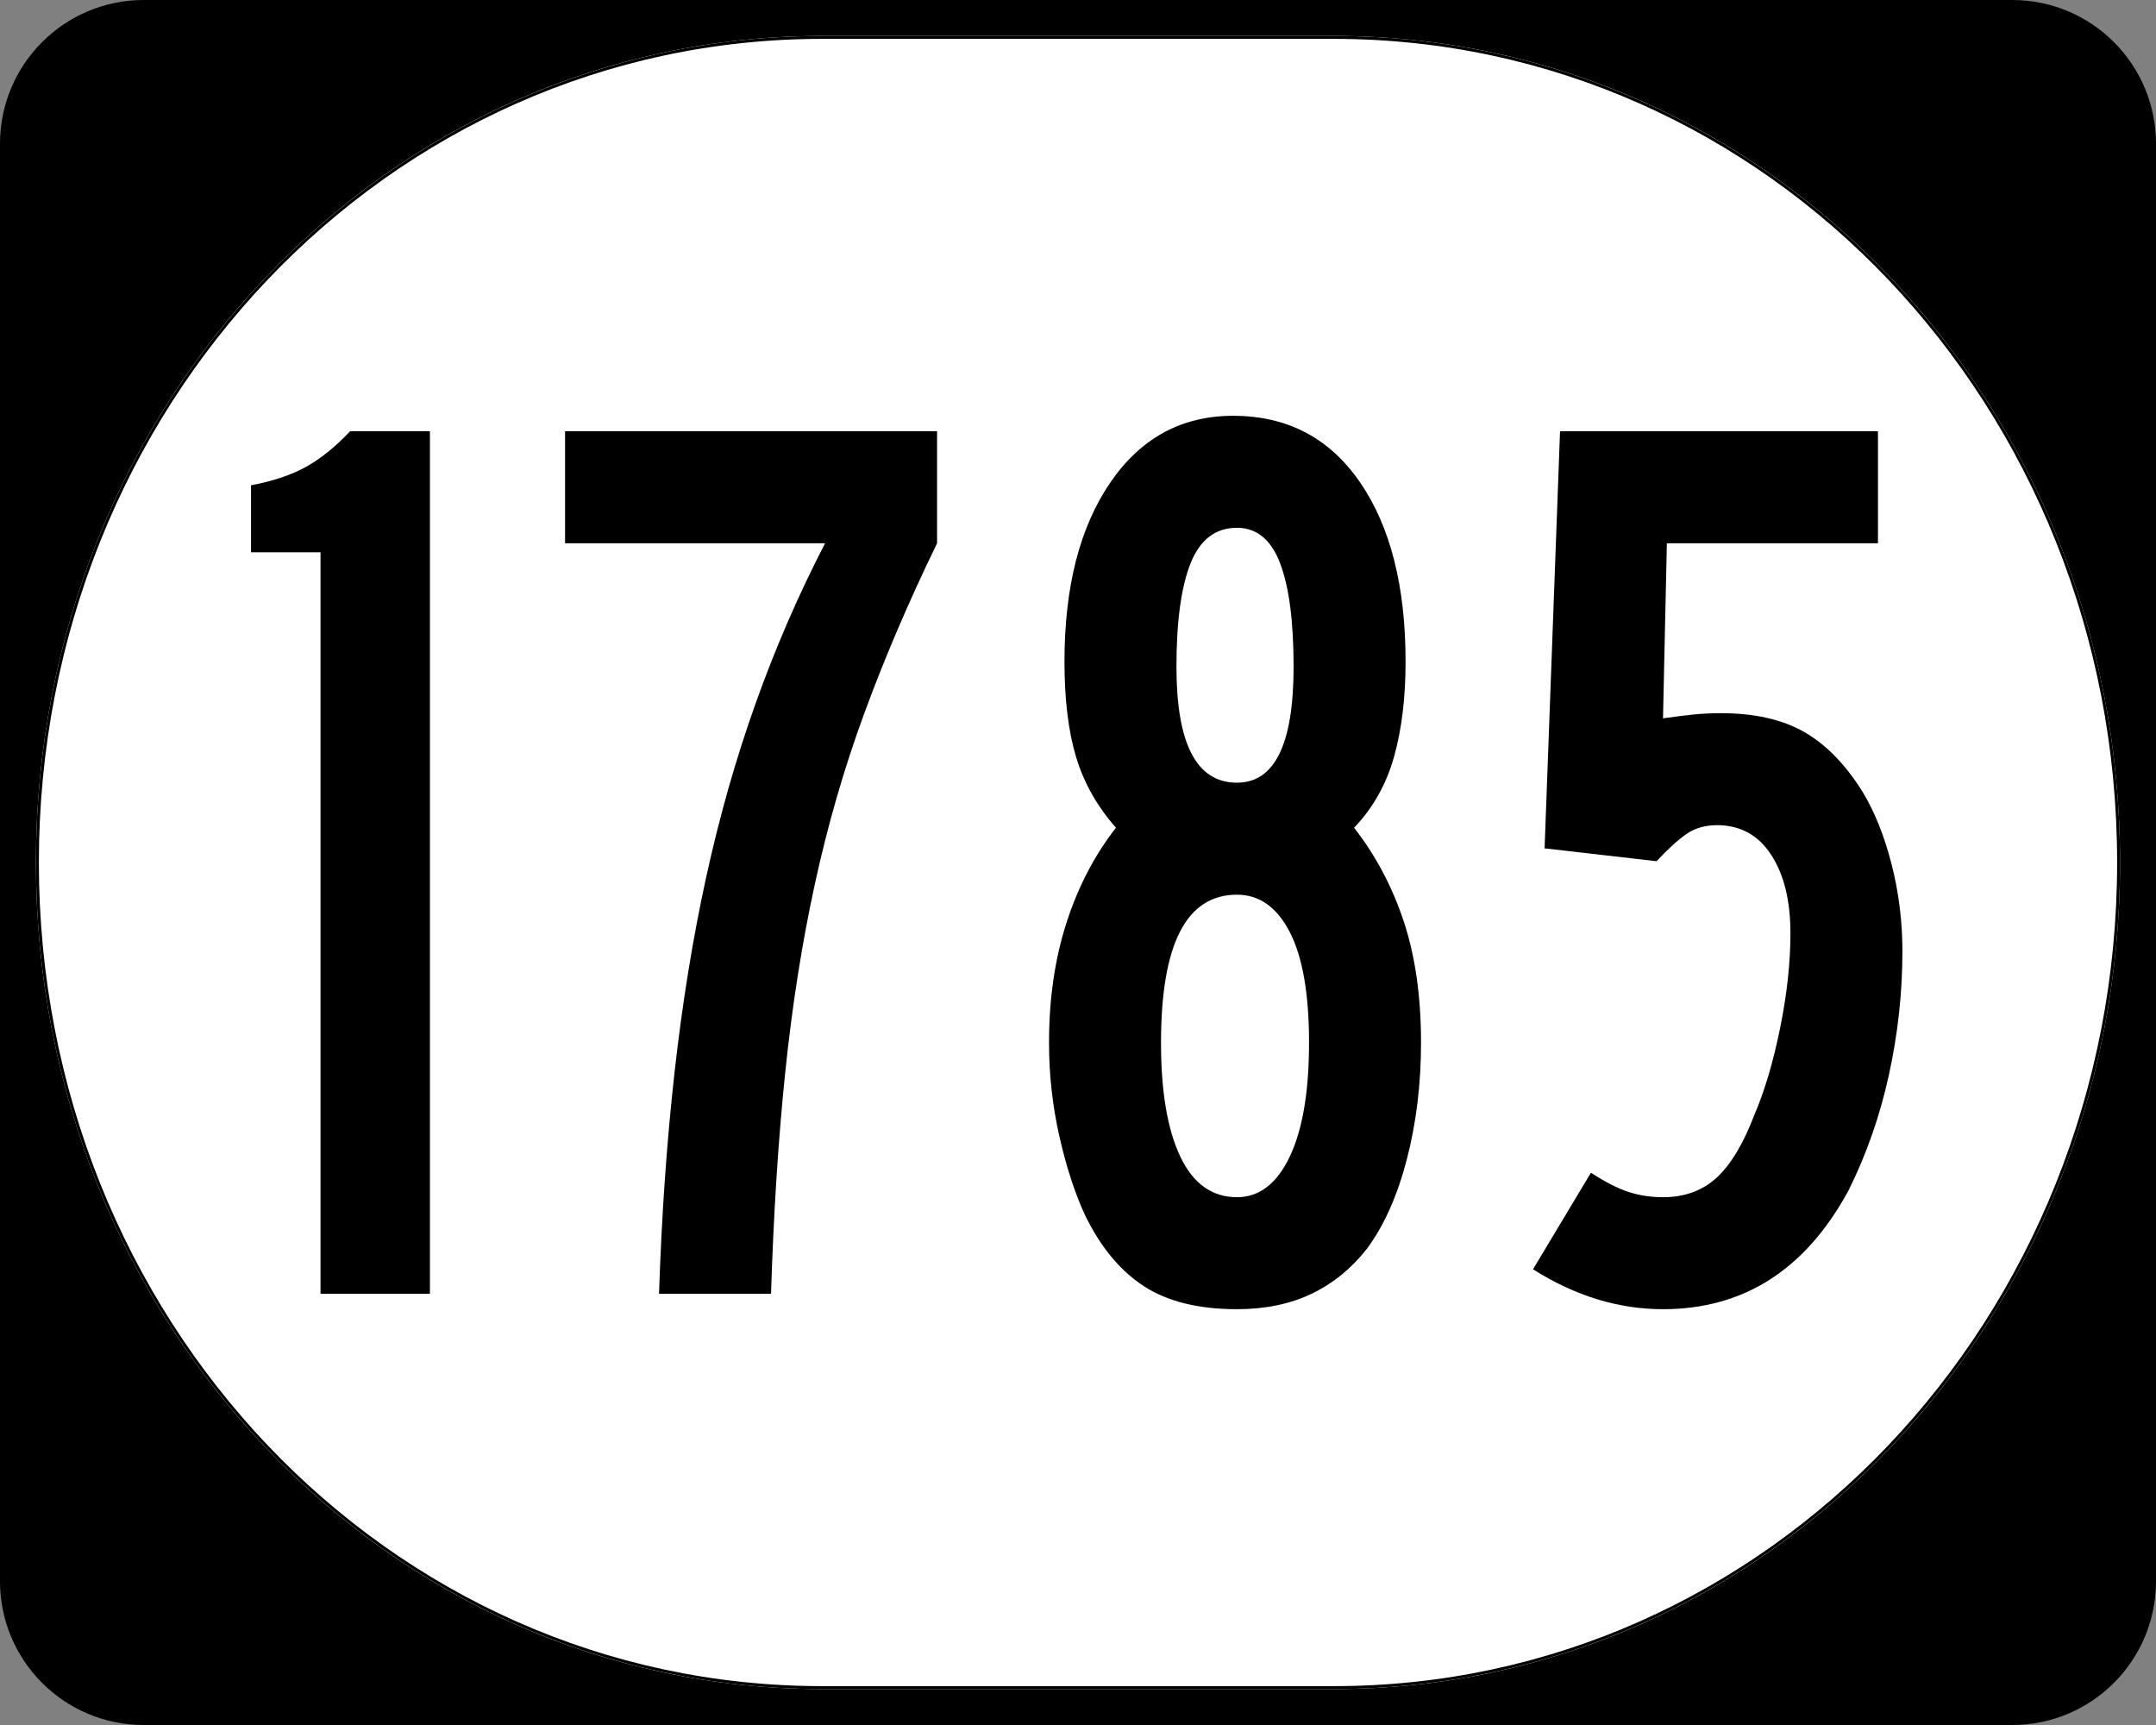
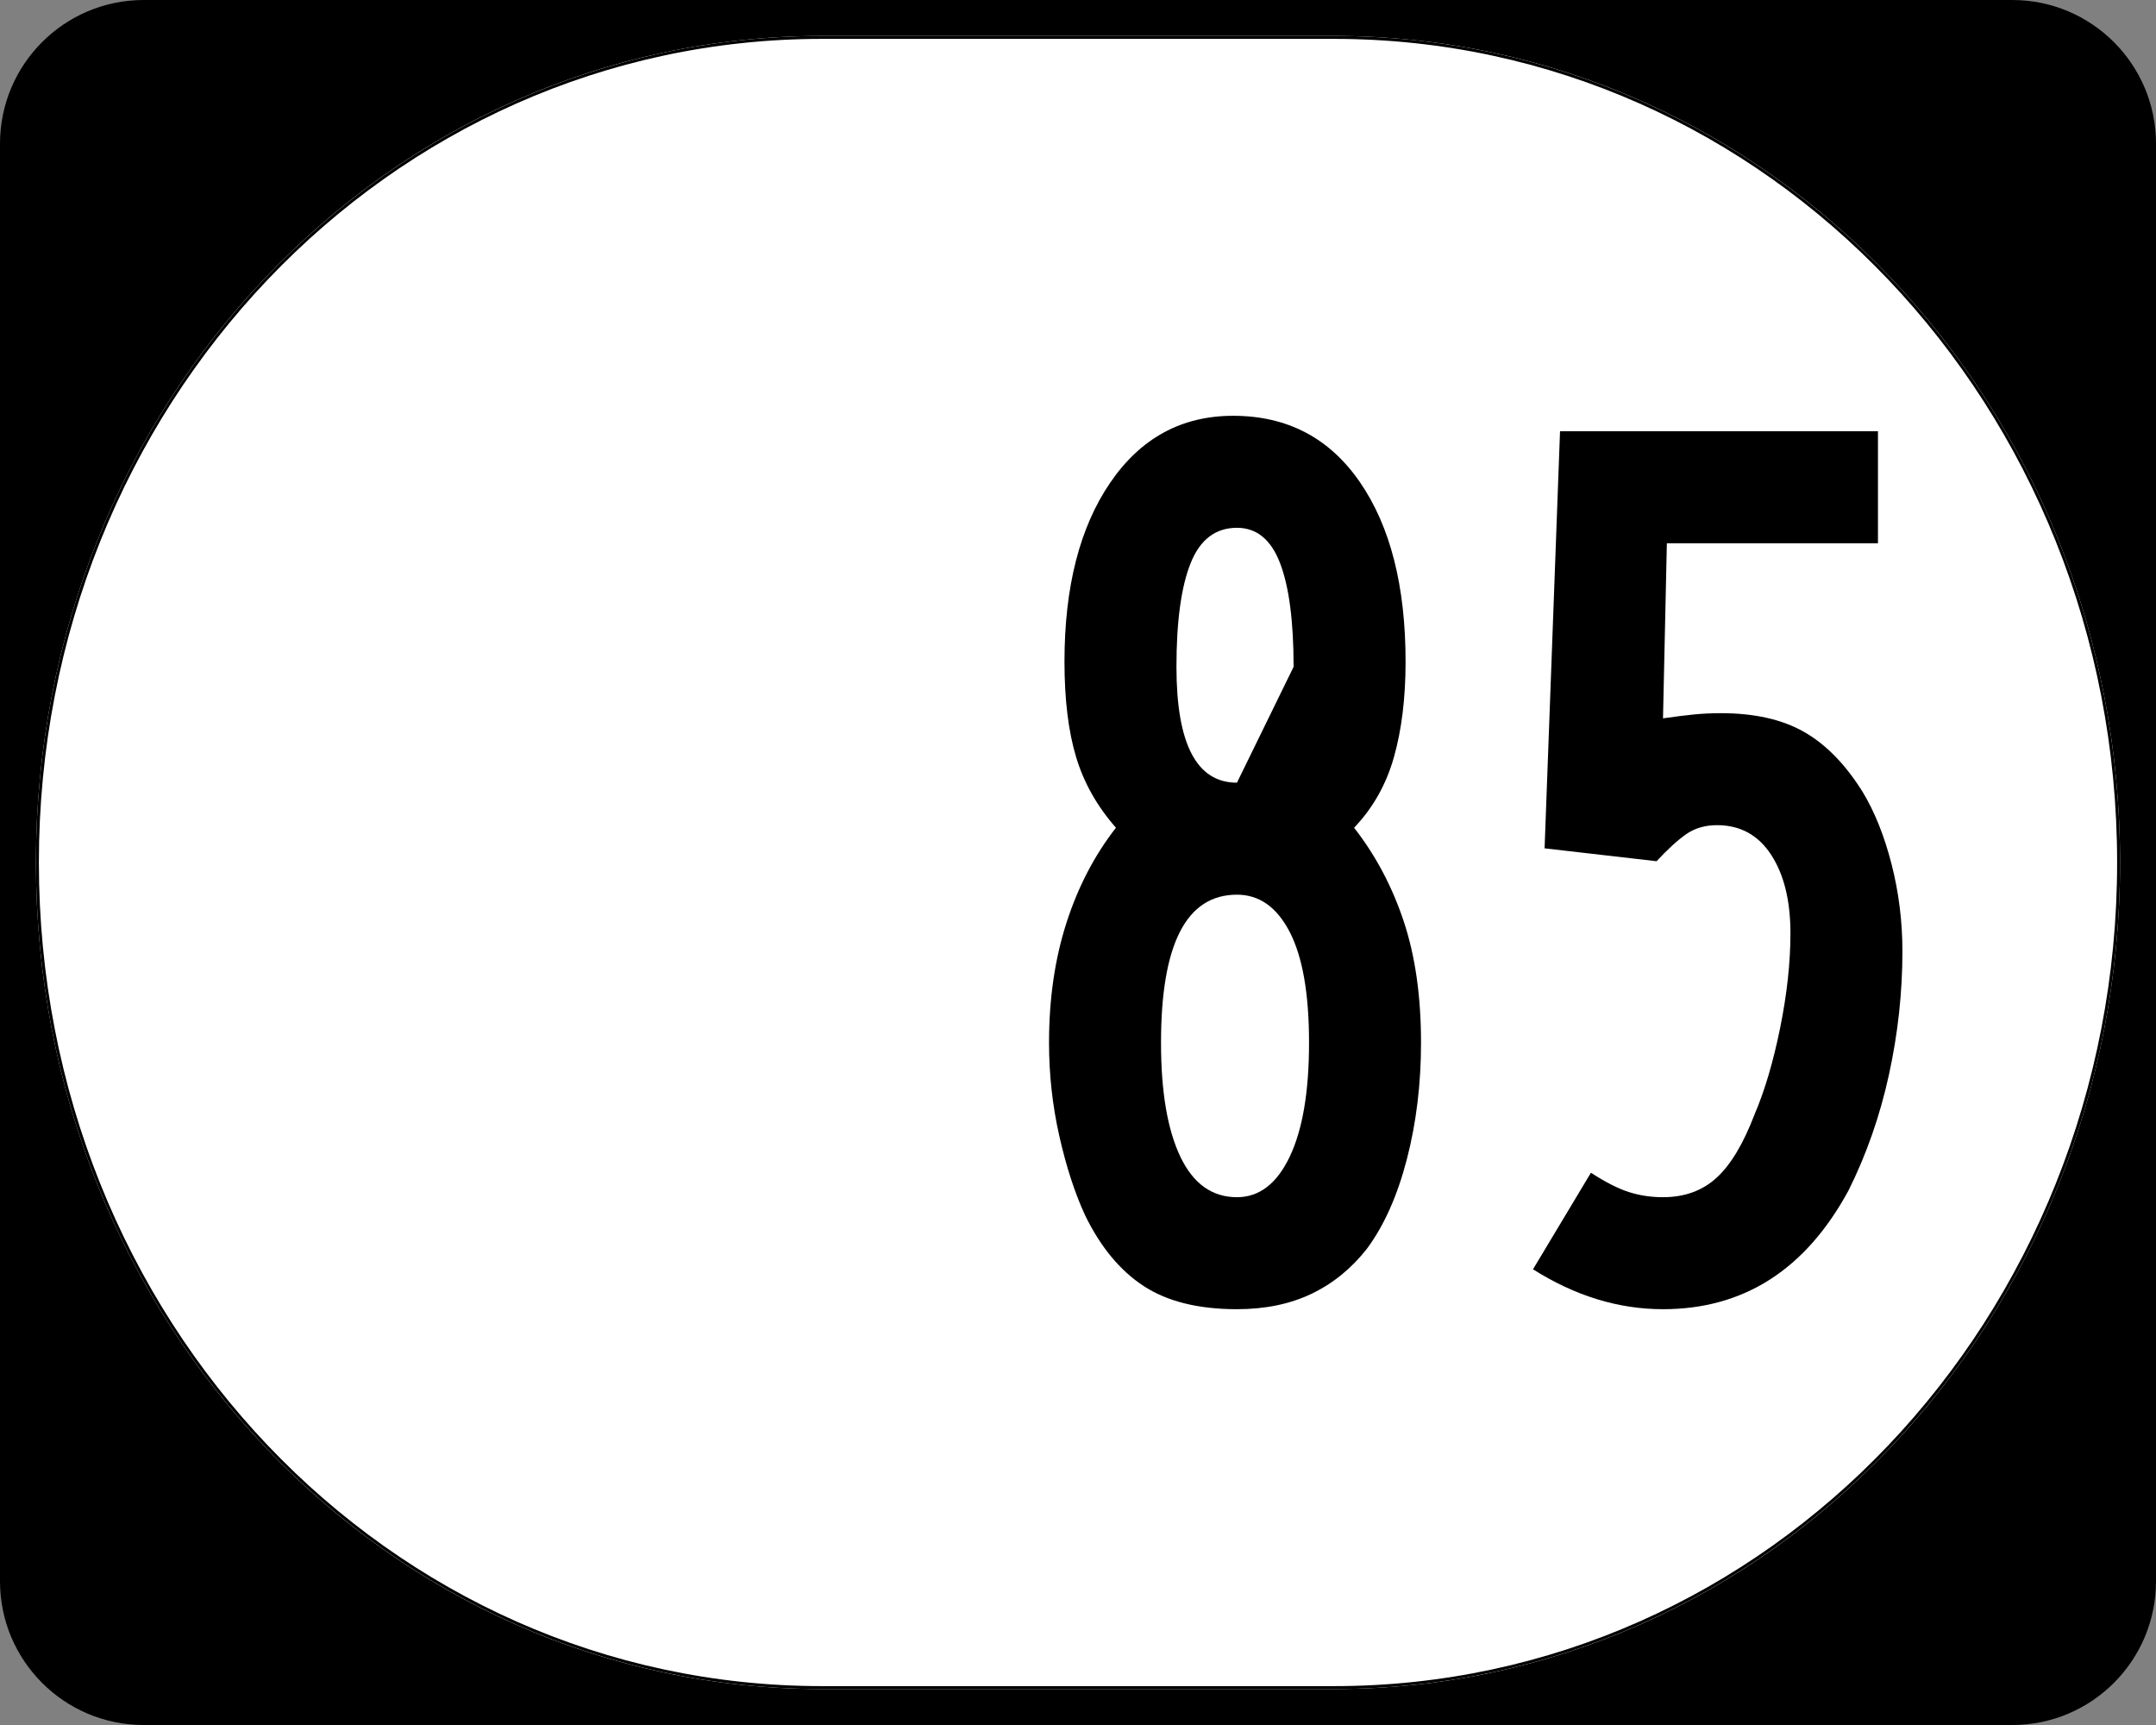
<svg xmlns="http://www.w3.org/2000/svg" xmlns:ns1="http://sodipodi.sourceforge.net/DTD/sodipodi-0.dtd" xmlns:ns2="http://www.inkscape.org/namespaces/inkscape" version="1.1" id="svg2" ns1:docname="Elongated_circle_template_3-digit.svg" ns2:version="0.48.5 r10040" ns1:version="0.32" x="0px" y="0px" width="750px" height="600px" viewBox="0 0 750 600" enable-background="new 0 0 750 600" xml:space="preserve">
  <rect x="0" y="0" width="750" height="600" fill="#808080" stroke="none" />
  <ns1:namedview ns2:document-units="px" showgrid="false" ns2:cy="274.33953" ns2:cx="375" ns2:zoom="1.335" pagecolor="#ffffff" bordercolor="#666666" borderopacity="1.0" id="base" ns2:current-layer="layer1" ns2:window-y="0" ns2:window-x="-4" ns2:pageopacity="0.0" ns2:pageshadow="2" ns2:window-width="1280" ns2:window-height="968" ns2:window-maximized="0">
	</ns1:namedview>
  <g id="layer1" ns2:label="Layer 1" ns2:groupmode="layer">
    <g id="g1364" transform="translate(-1044.714,-564.781)">
      <g id="g3">
        <path id="path7" d="M1044.714,614.781c0-27.614,22.385-50,50-50h650c27.614,0,50,22.386,50,50v500c0,27.615-22.386,50-50,50h-650     c-27.615,0-50-22.385-50-50V614.781L1044.714,614.781z" />
-         <path id="path9" d="M0,0" />
      </g>
    </g>
    <path id="path3057" fill="#FFFFFF" d="M285.851,12.5h178.297C615.585,12.5,737.5,140.725,737.5,300   c0,159.275-121.915,287.5-273.352,287.5H285.851C134.415,587.5,12.5,459.275,12.5,300C12.5,140.725,134.415,12.5,285.851,12.5z" />
    <g enable-background="new    ">
-       <path d="M111.5,450V192.09H87.32v-23.284c7.759-1.49,14.175-3.651,19.254-6.492c5.072-2.834,10.145-6.94,15.224-12.313h27.761v300    H111.5z" />
-       <path d="M300.673,248.06c-7.017,19.106-12.761,38.955-17.239,59.553c-4.478,20.597-7.913,42.467-10.298,65.597    c-2.393,23.137-4.03,48.736-4.925,76.791h-38.955c0.896-27.159,2.687-52.759,5.373-76.791c2.687-24.025,6.338-46.637,10.97-67.836    c4.625-21.191,10.368-41.418,17.239-60.672c6.863-19.254,14.923-37.836,24.179-55.746h-90.448V150h129.403v38.955    C316.121,209.259,307.684,228.96,300.673,248.06z" />
-       <path d="M494.326,362.686c0,14.328-1.644,27.838-4.925,40.522c-3.288,12.691-7.913,23.06-13.881,31.119    c-5.373,6.87-11.796,12.09-19.253,15.672c-7.466,3.582-16.12,5.373-25.971,5.373c-13.434,0-24.256-2.687-32.463-8.06    c-8.213-5.373-15-13.58-20.373-24.627c-3.582-7.759-6.569-16.938-8.955-27.537c-2.393-10.593-3.583-21.416-3.583-32.463    c0-15.224,2.015-29.104,6.045-41.642s9.774-23.577,17.239-33.135c-6.569-7.458-11.193-15.671-13.88-24.627    c-2.687-8.955-4.03-19.995-4.03-33.134c0-25.971,5.296-46.714,15.896-62.239c10.593-15.518,24.851-23.283,42.761-23.283    c18.807,0,33.506,7.688,44.105,23.06c10.592,15.378,15.895,36.198,15.895,62.463c0,12.537-1.343,23.584-4.029,33.134    c-2.688,9.558-7.318,17.764-13.881,24.627c7.458,9.558,13.209,20.373,17.238,32.463    C492.312,332.463,494.326,346.567,494.326,362.686z M455.371,362.686c0-17.015-2.238-29.846-6.717-38.508    c-4.477-8.654-10.599-12.984-18.357-12.984c-17.617,0-26.418,17.169-26.418,51.492c0,17.015,2.238,30.224,6.717,39.627    c4.477,9.403,11.039,14.104,19.701,14.104c7.759,0,13.881-4.701,18.357-14.104C453.133,392.91,455.371,379.701,455.371,362.686z     M449.998,231.94c0-15.818-1.566-27.831-4.701-36.045c-3.135-8.207-8.137-12.313-15-12.313c-7.465,0-12.838,4.106-16.119,12.313    c-3.289,8.214-4.926,20.227-4.926,36.045c0,26.865,7.01,40.299,21.045,40.299C443.429,272.239,449.998,258.806,449.998,231.94z" />
+       <path d="M494.326,362.686c0,14.328-1.644,27.838-4.925,40.522c-3.288,12.691-7.913,23.06-13.881,31.119    c-5.373,6.87-11.796,12.09-19.253,15.672c-7.466,3.582-16.12,5.373-25.971,5.373c-13.434,0-24.256-2.687-32.463-8.06    c-8.213-5.373-15-13.58-20.373-24.627c-3.582-7.759-6.569-16.938-8.955-27.537c-2.393-10.593-3.583-21.416-3.583-32.463    c0-15.224,2.015-29.104,6.045-41.642s9.774-23.577,17.239-33.135c-6.569-7.458-11.193-15.671-13.88-24.627    c-2.687-8.955-4.03-19.995-4.03-33.134c0-25.971,5.296-46.714,15.896-62.239c10.593-15.518,24.851-23.283,42.761-23.283    c18.807,0,33.506,7.688,44.105,23.06c10.592,15.378,15.895,36.198,15.895,62.463c0,12.537-1.343,23.584-4.029,33.134    c-2.688,9.558-7.318,17.764-13.881,24.627c7.458,9.558,13.209,20.373,17.238,32.463    C492.312,332.463,494.326,346.567,494.326,362.686z M455.371,362.686c0-17.015-2.238-29.846-6.717-38.508    c-4.477-8.654-10.599-12.984-18.357-12.984c-17.617,0-26.418,17.169-26.418,51.492c0,17.015,2.238,30.224,6.717,39.627    c4.477,9.403,11.039,14.104,19.701,14.104c7.759,0,13.881-4.701,18.357-14.104C453.133,392.91,455.371,379.701,455.371,362.686z     M449.998,231.94c0-15.818-1.566-27.831-4.701-36.045c-3.135-8.207-8.137-12.313-15-12.313c-7.465,0-12.838,4.106-16.119,12.313    c-3.289,8.214-4.926,20.227-4.926,36.045c0,26.865,7.01,40.299,21.045,40.299z" />
      <path d="M661.787,330.895c0,14.328-1.566,28.656-4.701,42.985c-3.135,14.328-7.836,27.761-14.105,40.298    c-14.93,27.468-36.422,41.194-64.477,41.194c-15.525,0-30.602-4.632-45.225-13.881l20.149-33.582    c5.073,3.288,9.474,5.527,13.209,6.717c3.729,1.196,7.683,1.791,11.866,1.791c7.457,0,13.656-2.239,18.582-6.717    s9.326-11.788,13.209-21.94c3.582-8.354,6.562-18.428,8.955-30.224c2.386-11.788,3.582-22.759,3.582-32.91    c0-11.341-2.238-20.443-6.717-27.313c-4.478-6.863-10.746-10.299-18.806-10.299c-4.184,0-7.767,1.05-10.746,3.135    c-2.987,2.092-6.423,5.226-10.299,9.402l-38.955-4.478L542.683,150h110.597v38.955h-73.433l-1.343,60.896    c4.176-0.595,7.758-1.042,10.746-1.343c2.98-0.294,6.115-0.448,9.402-0.448c11.643,0,21.27,2.169,28.881,6.492    c7.612,4.331,14.398,11.271,20.373,20.821c4.178,6.87,7.535,15.224,10.074,25.074C660.514,310.299,661.787,320.45,661.787,330.895    z" />
    </g>
    <path id="rect2183" fill="none" stroke="#000000" stroke-width="1.023" d="M285.977,13.011h178.046   c151.223,0,272.965,127.997,272.965,286.989c0,158.992-121.742,286.988-272.965,286.988H285.977   C134.754,586.988,13.011,458.992,13.011,300C13.011,141.008,134.754,13.011,285.977,13.011z" />
  </g>
</svg>